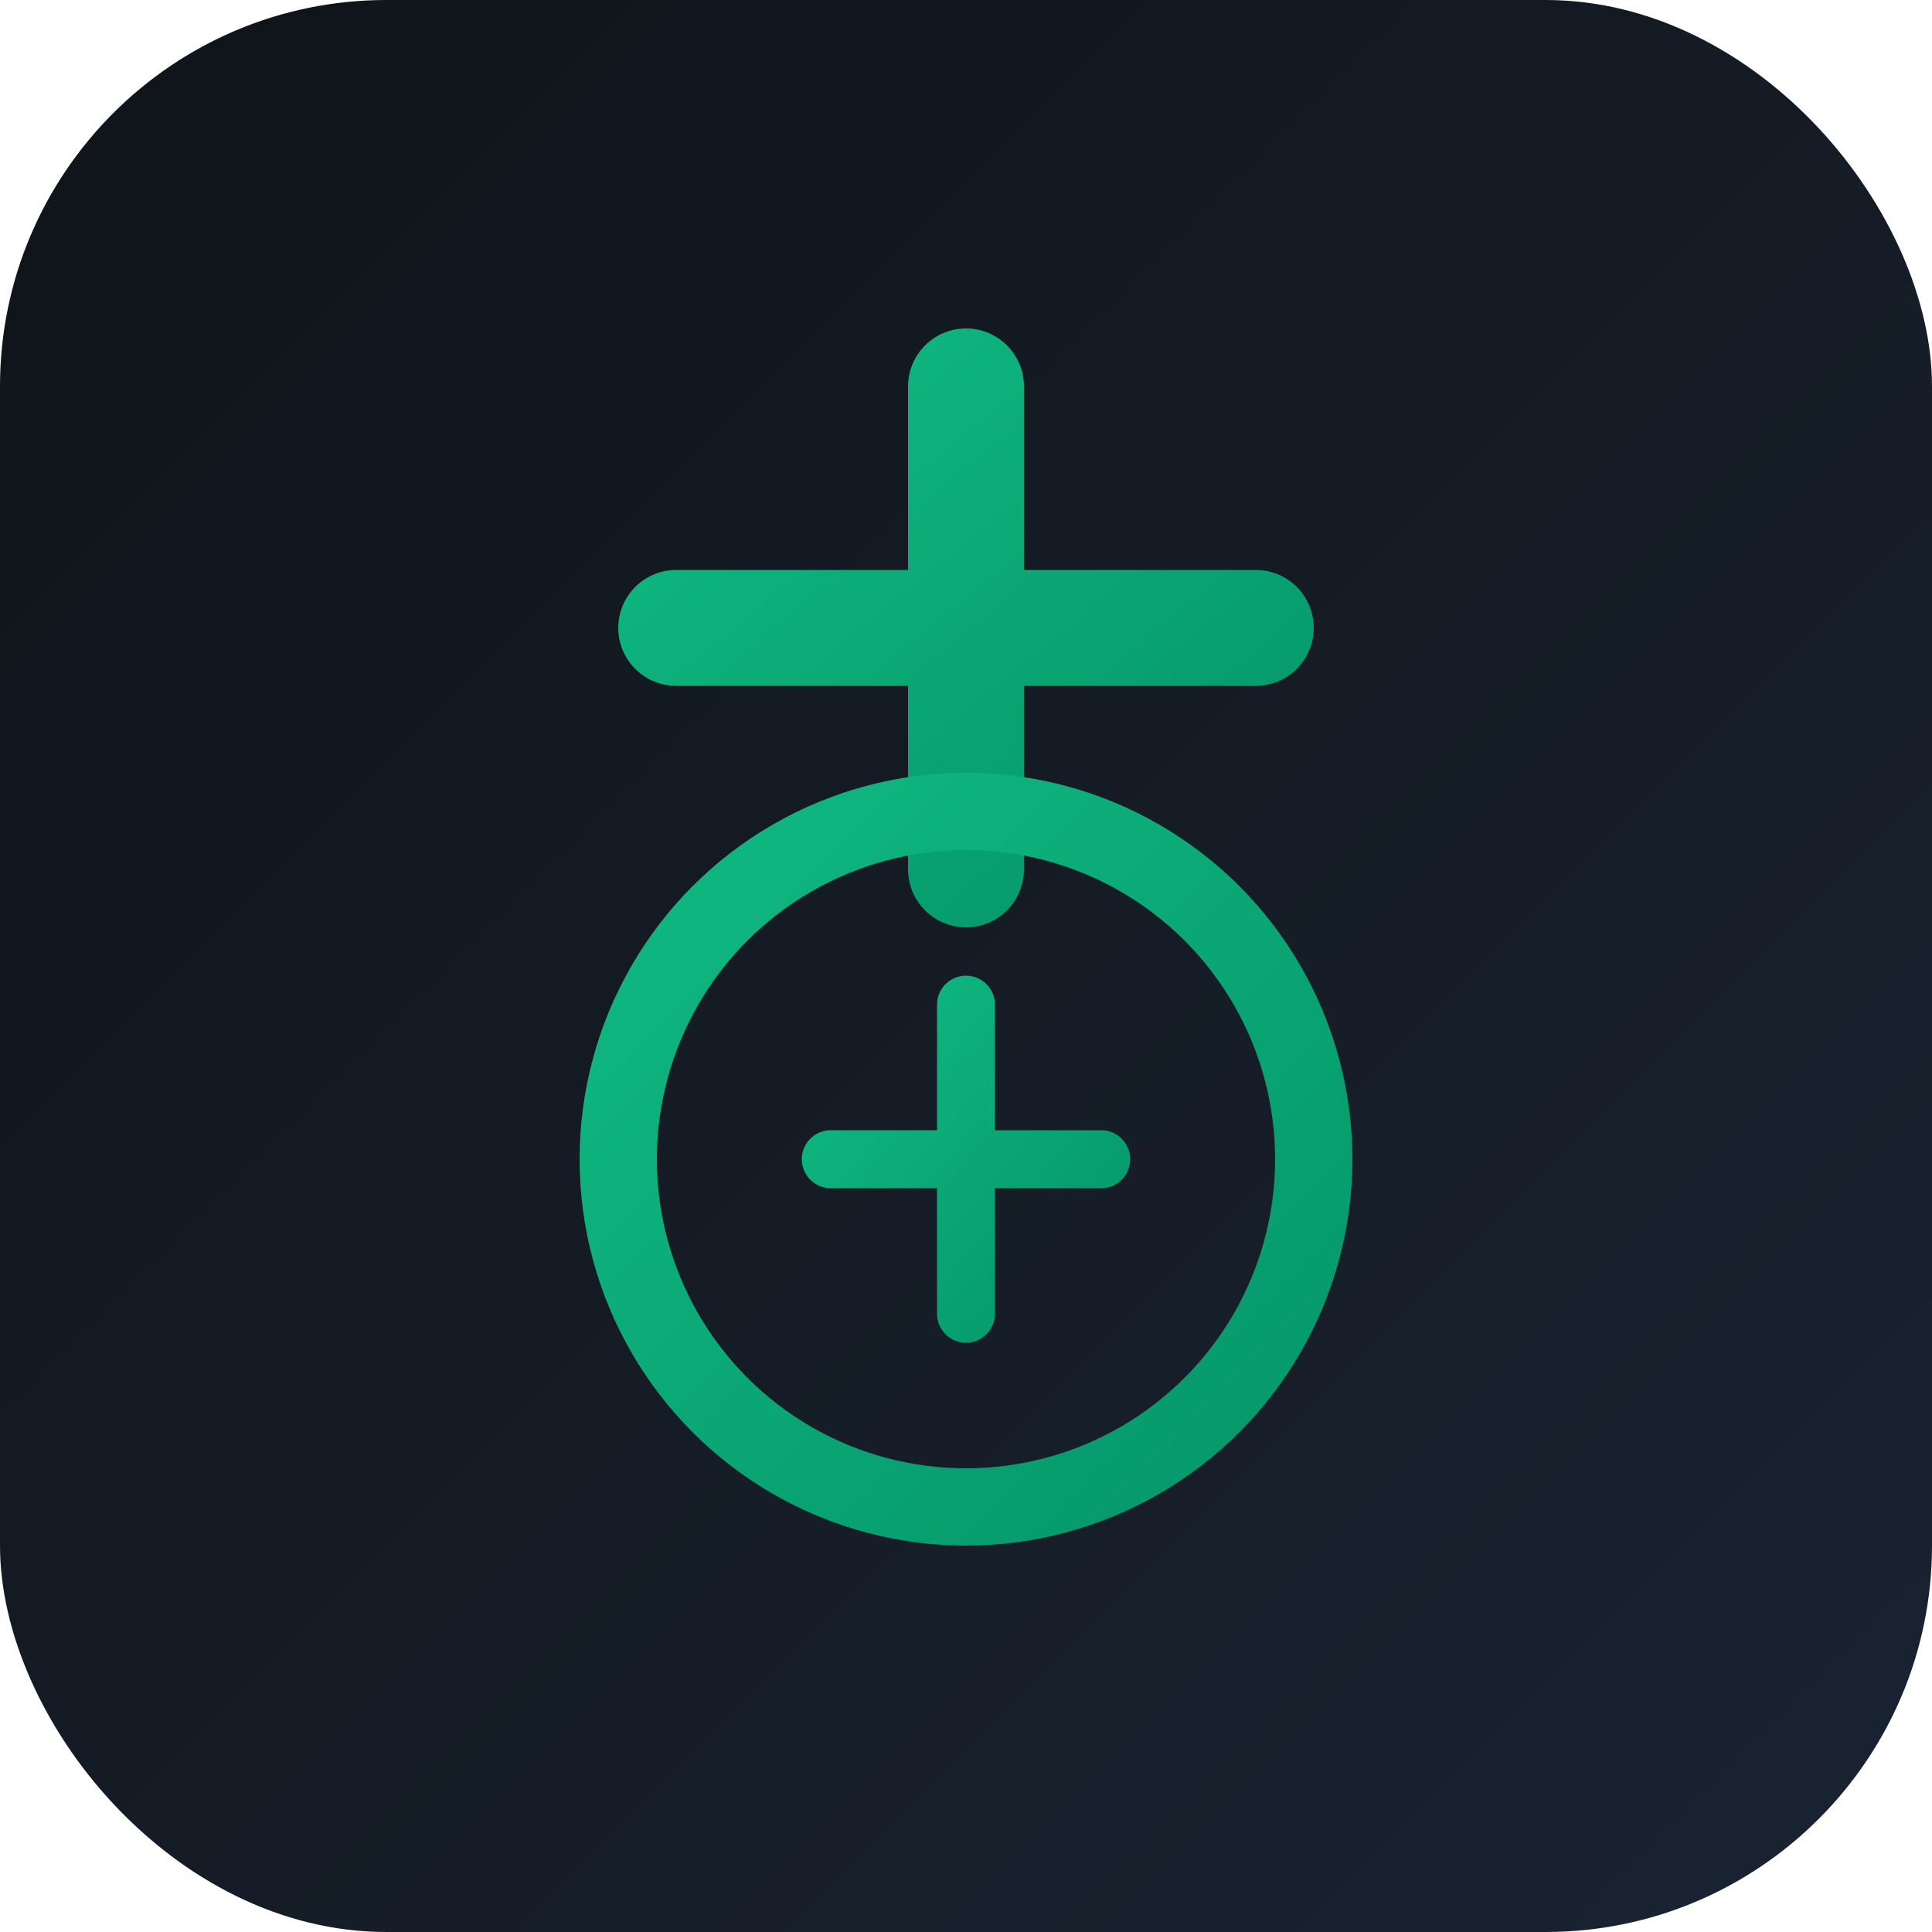
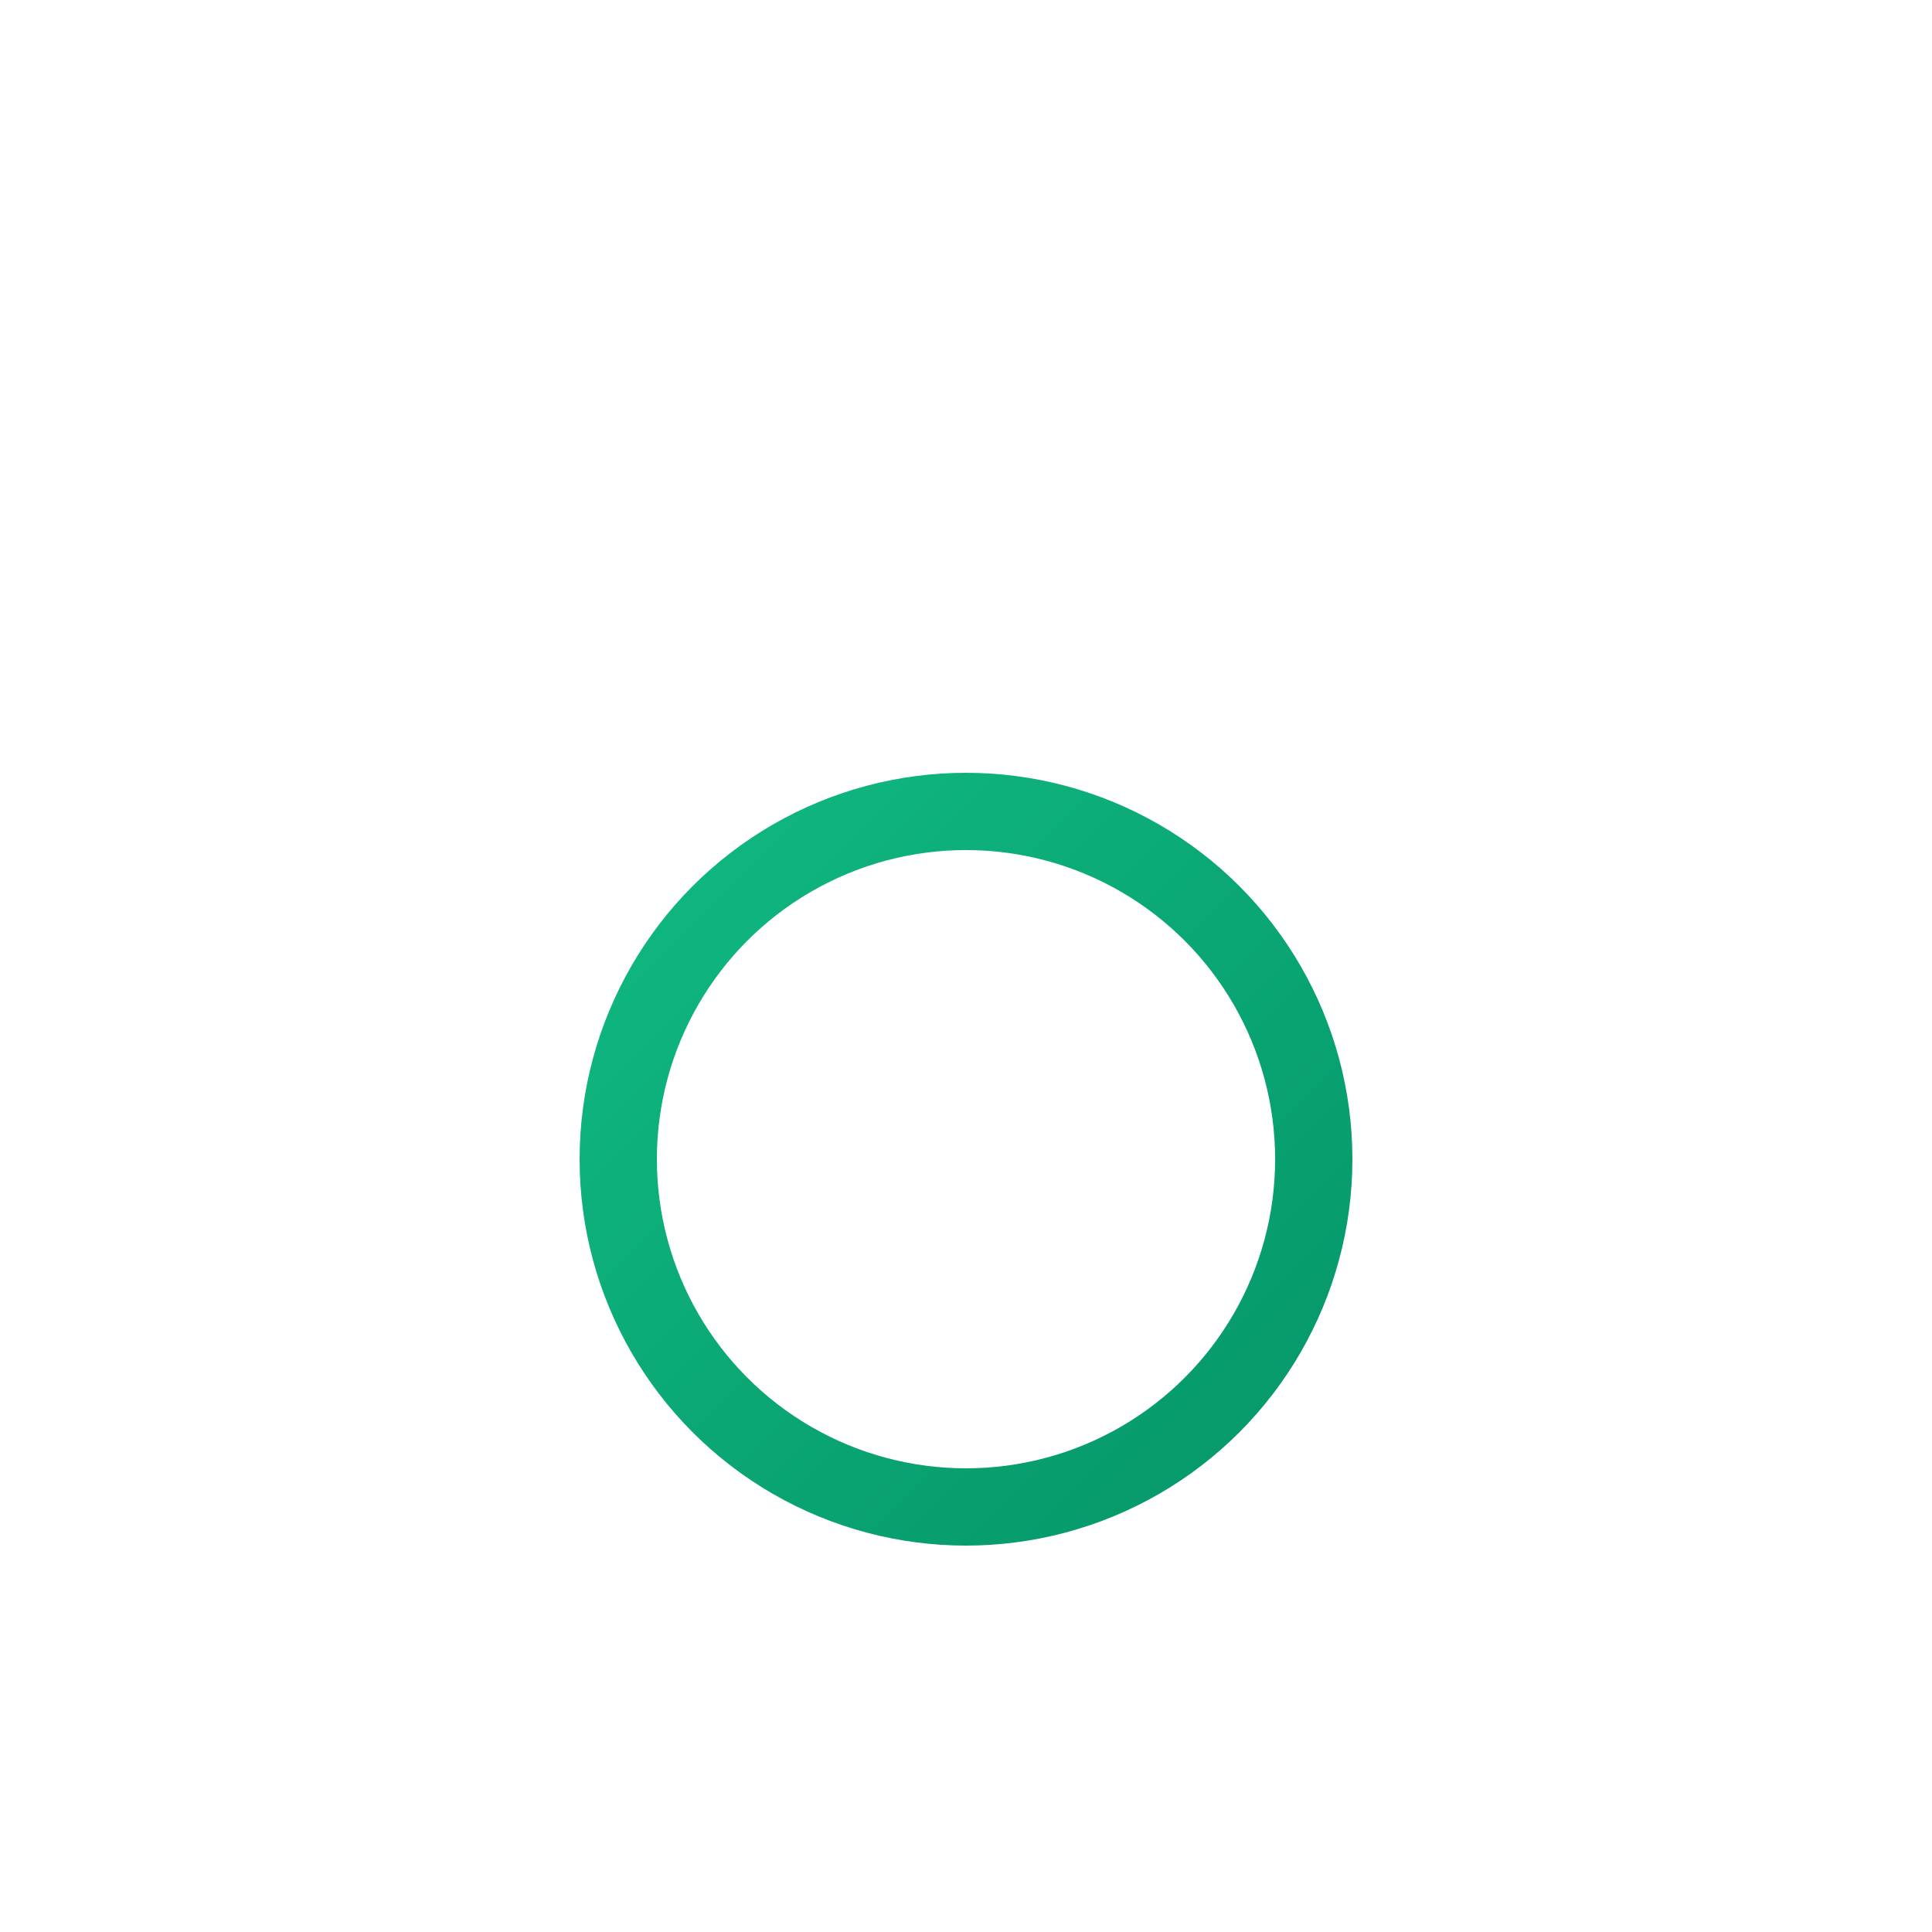
<svg xmlns="http://www.w3.org/2000/svg" viewBox="0 0 100 100">
  <defs>
    <linearGradient id="bg" x1="0%" y1="0%" x2="100%" y2="100%">
      <stop offset="0%" style="stop-color:#0f1419" />
      <stop offset="100%" style="stop-color:#1a2332" />
    </linearGradient>
    <linearGradient id="accent" x1="0%" y1="0%" x2="100%" y2="100%">
      <stop offset="0%" style="stop-color:#10b981" />
      <stop offset="100%" style="stop-color:#059669" />
    </linearGradient>
  </defs>
-   <rect width="100" height="100" rx="20" fill="url(#bg)" />
-   <path d="M50 20 L50 45 M35 32.5 L65 32.5" stroke="url(#accent)" stroke-width="6" stroke-linecap="round" />
  <circle cx="50" cy="60" r="18" fill="none" stroke="url(#accent)" stroke-width="4" />
-   <path d="M50 52 L50 68 M43 60 L57 60" stroke="url(#accent)" stroke-width="3" stroke-linecap="round" />
</svg>